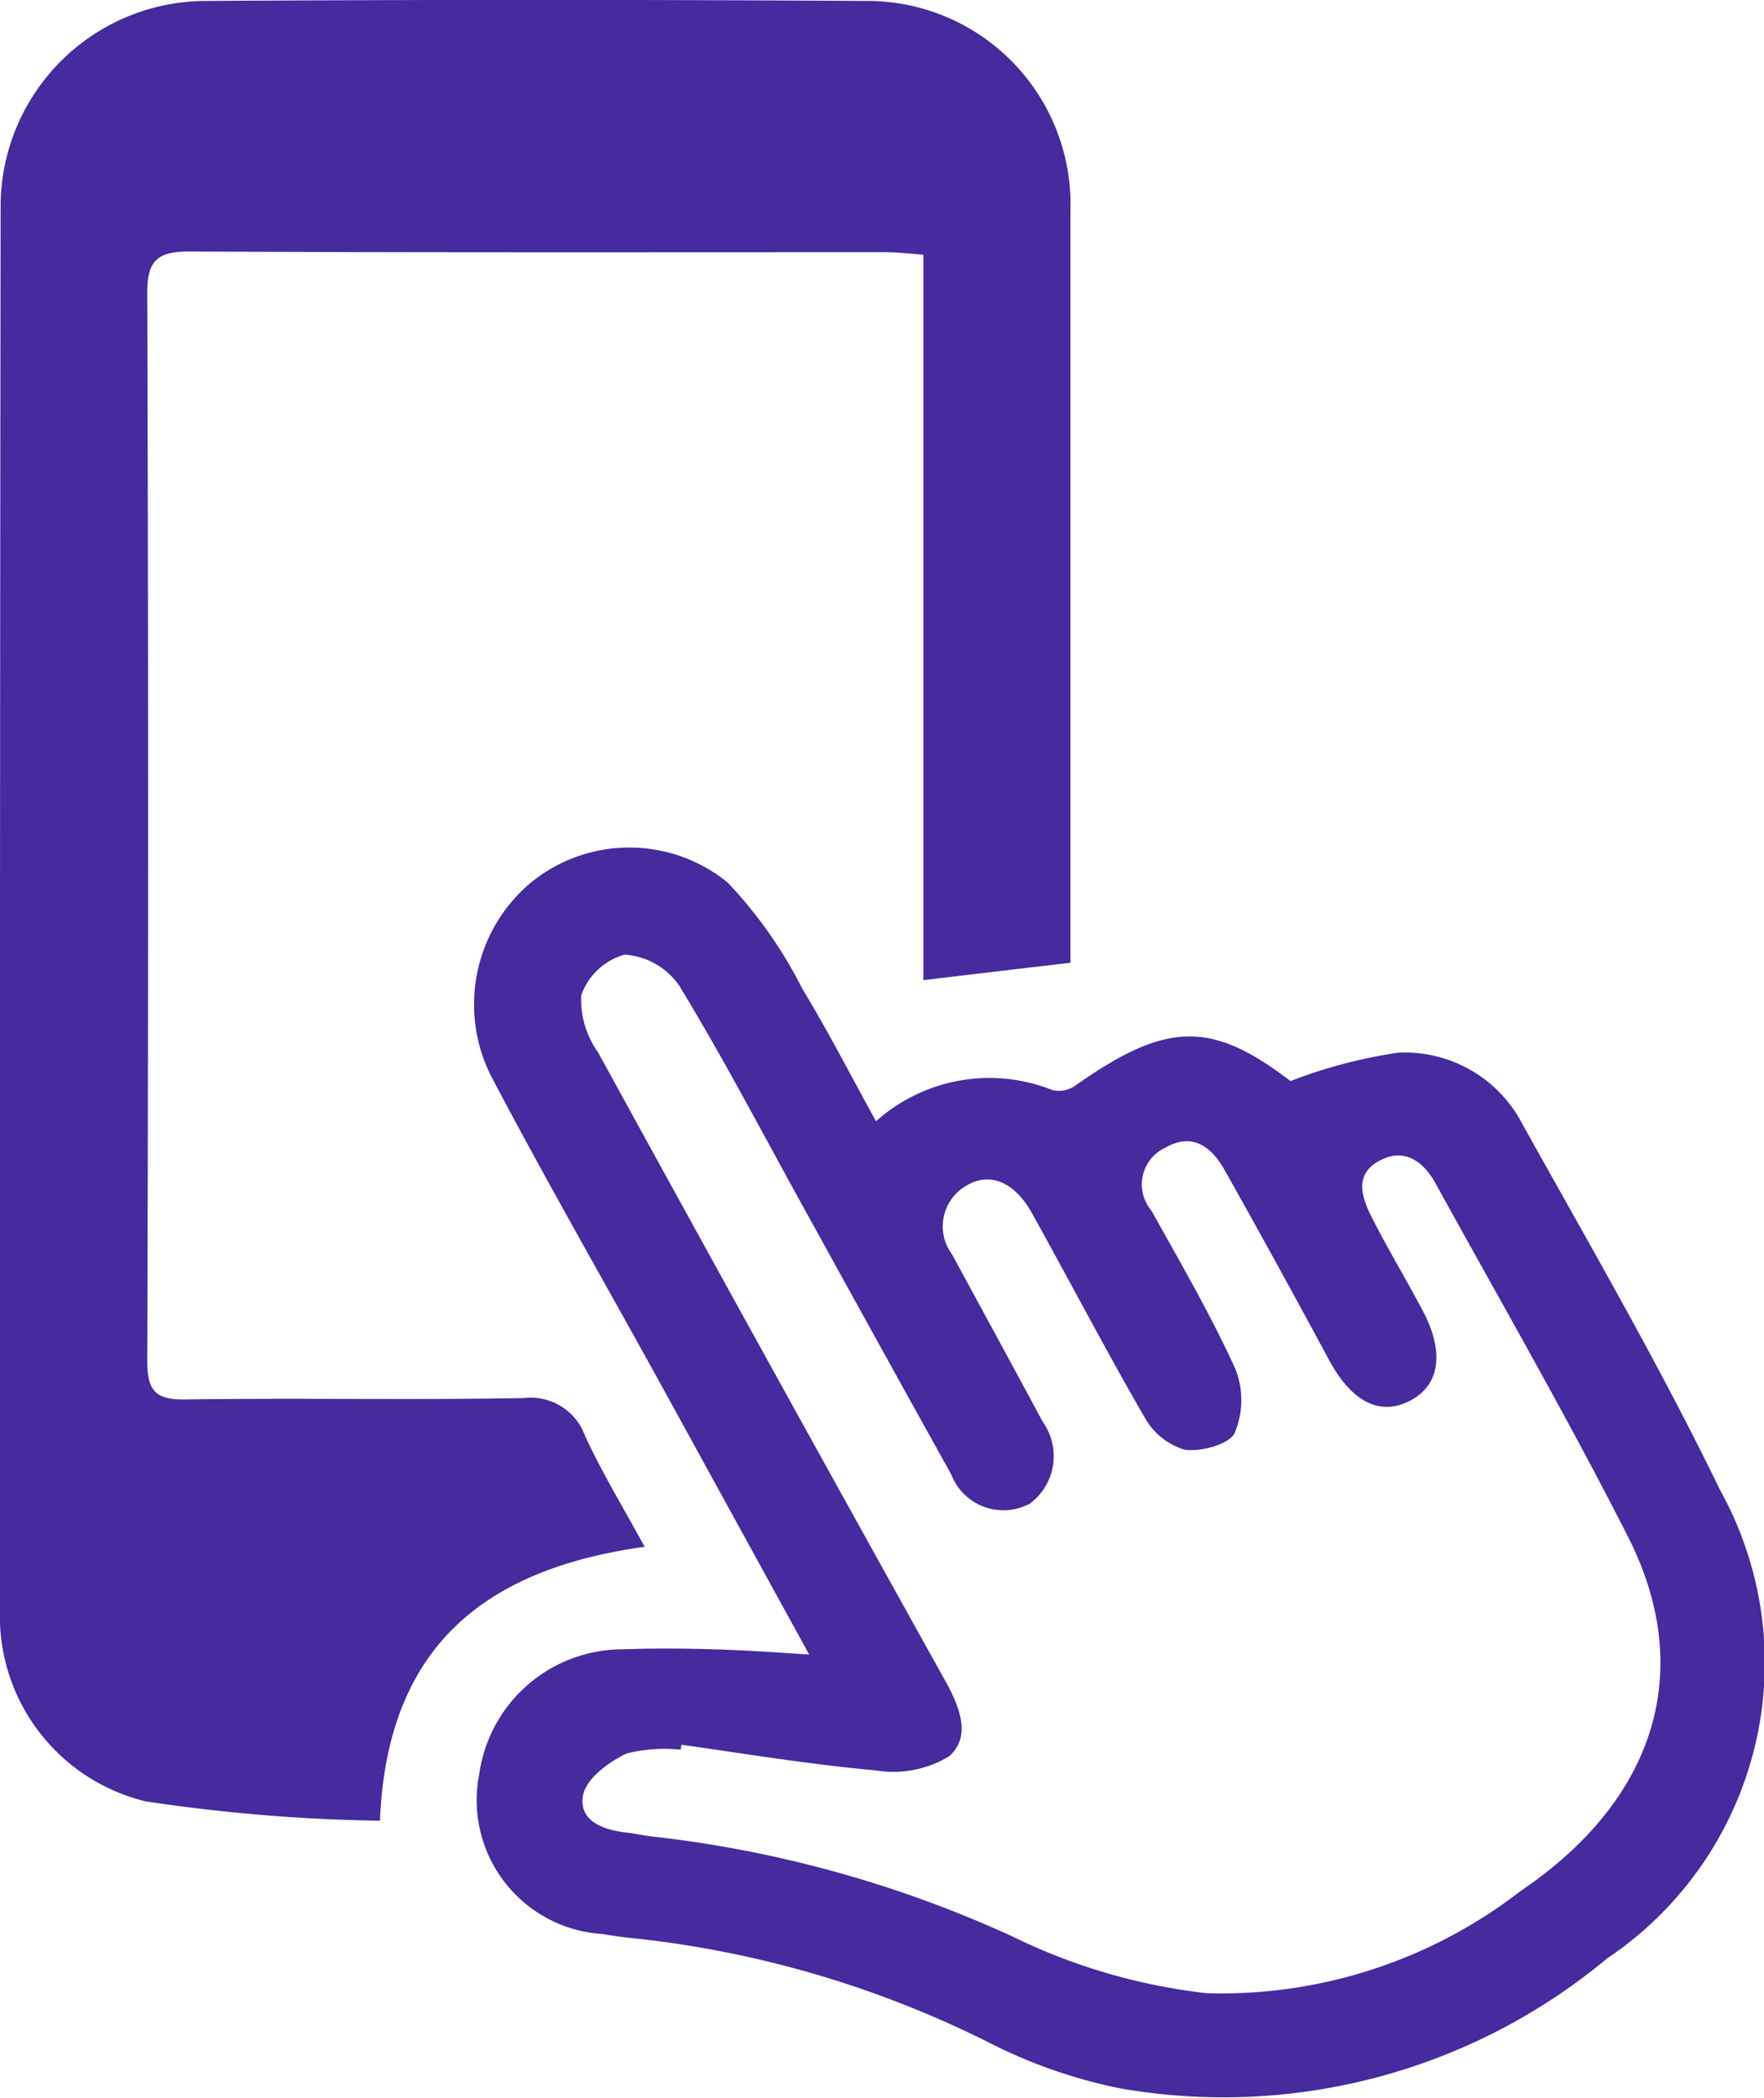
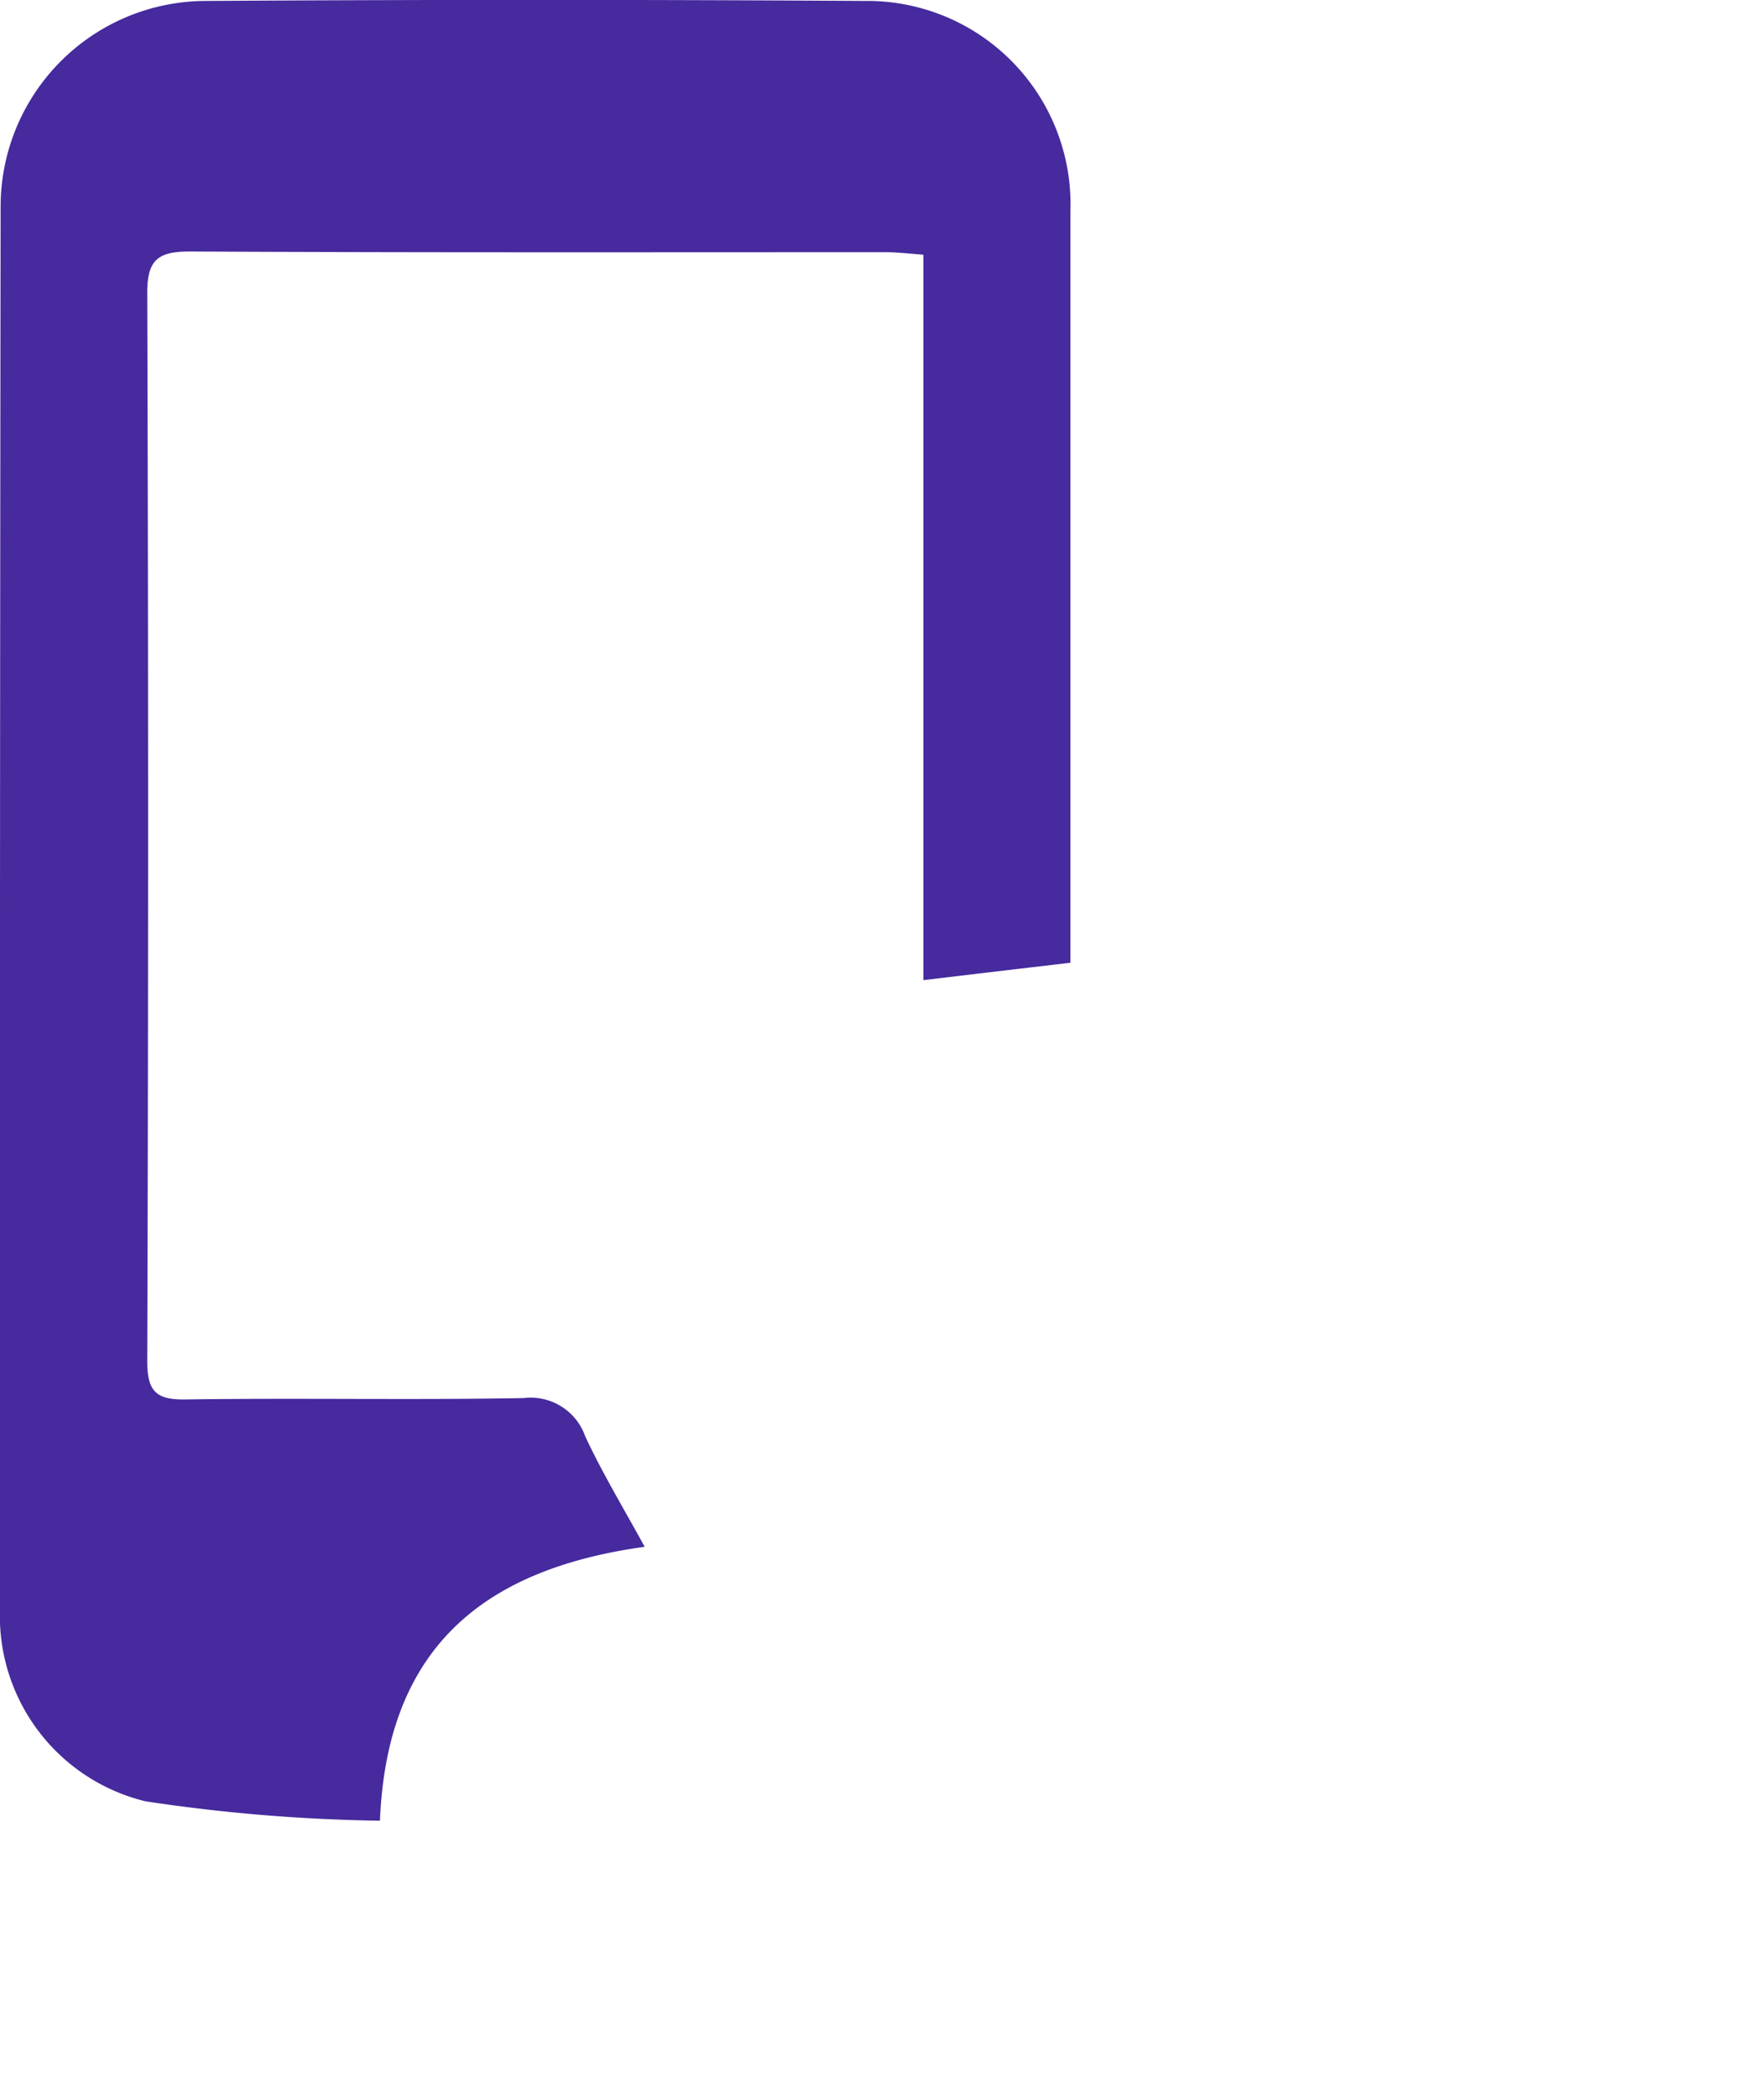
<svg xmlns="http://www.w3.org/2000/svg" viewBox="0 0 37.318 44.369">
  <defs>
    <style>
      .cls-1 {
        fill: #462a9e;
      }
    </style>
  </defs>
  <g id="Icone_2" transform="translate(-0.025 0.013)">
    <path id="Path_17" data-name="Path 17" class="cls-1" d="M22.671,20.345c-1.079.126-2.061.242-3.112.368V5.373c-.315-.024-.561-.053-.808-.053-4.9,0-9.809.01-14.711-.015-.663,0-.9.169-.9.866q.036,11.3,0,22.608c0,.668.223.813.842.8,2.376-.034,4.747.015,7.123-.029a1.223,1.223,0,0,1,1.3.808c.358.769.8,1.5,1.258,2.337-3.32.46-5.449,2.057-5.6,5.792a36.482,36.482,0,0,1-4.965-.411,4.032,4.032,0,0,1-3.073-4.07Q.019,19.181.038,4.357A4.35,4.35,0,0,1,4.374.007q6.968-.044,13.936,0a4.3,4.3,0,0,1,4.36,4.442v15.9Z" transform="translate(0 0)" />
-     <path id="Path_18" data-name="Path 18" class="cls-1" d="M214.4,387.3c-1.118-2.032-2.192-3.992-3.271-5.952-1.147-2.076-2.328-4.133-3.431-6.228a3.36,3.36,0,0,1,.818-4.147,3.294,3.294,0,0,1,4.157,0,9.4,9.4,0,0,1,1.582,2.25c.547.9,1.026,1.834,1.558,2.8a3.6,3.6,0,0,1,3.736-.658.6.6,0,0,0,.474-.092c1.94-1.369,2.889-1.379,4.558-.1a10.6,10.6,0,0,1,2.279-.6,2.8,2.8,0,0,1,2.623,1.5c1.428,2.565,2.908,5.11,4.186,7.747a7.525,7.525,0,0,1-2.39,9.906,12.685,12.685,0,0,1-10.288,2.749,10.756,10.756,0,0,1-2.763-.958,21.953,21.953,0,0,0-7.665-2.231c-.179-.019-.358-.048-.537-.077a2.835,2.835,0,0,1-2.608-3.373,3.067,3.067,0,0,1,3.039-2.647c.644-.024,1.292-.019,1.936,0S213.675,387.252,214.4,387.3Zm-2.705,1.911c0,.034-.01.063-.015.1a3.29,3.29,0,0,0-1.147.082c-.373.179-.842.523-.915.871-.111.547.416.745.919.8.179.019.353.063.532.082a24.934,24.934,0,0,1,7.631,2.115,12.535,12.535,0,0,0,4.108,1.2,10.353,10.353,0,0,0,6.644-2.163c2.865-1.936,3.7-4.67,2.274-7.481-1.282-2.526-2.7-4.984-4.07-7.471-.261-.479-.673-.779-1.21-.479s-.344.8-.126,1.224c.329.644.7,1.263,1.04,1.9.489.9.392,1.621-.266,1.95-.639.319-1.229,0-1.7-.876q-1.082-2.011-2.2-4c-.281-.5-.682-.818-1.268-.479a.854.854,0,0,0-.29,1.321c.615,1.1,1.253,2.2,1.776,3.344a1.788,1.788,0,0,1-.01,1.36c-.111.242-.711.406-1.055.358a1.431,1.431,0,0,1-.847-.677c-.827-1.428-1.587-2.889-2.391-4.331-.373-.668-.9-.871-1.384-.576a.991.991,0,0,0-.3,1.457c.639,1.181,1.282,2.357,1.916,3.537a1.251,1.251,0,0,1-.271,1.728,1.184,1.184,0,0,1-1.669-.624c-1.055-1.892-2.1-3.789-3.145-5.681-.861-1.558-1.684-3.136-2.608-4.65a1.532,1.532,0,0,0-1.152-.653,1.358,1.358,0,0,0-.919.861,1.91,1.91,0,0,0,.353,1.2q3.644,6.642,7.331,13.264c.315.561.581,1.2.1,1.626a2.268,2.268,0,0,1-1.544.3C214.44,389.628,213.07,389.4,211.7,389.207Z" transform="translate(-197.256 -352.326)" />
  </g>
</svg>